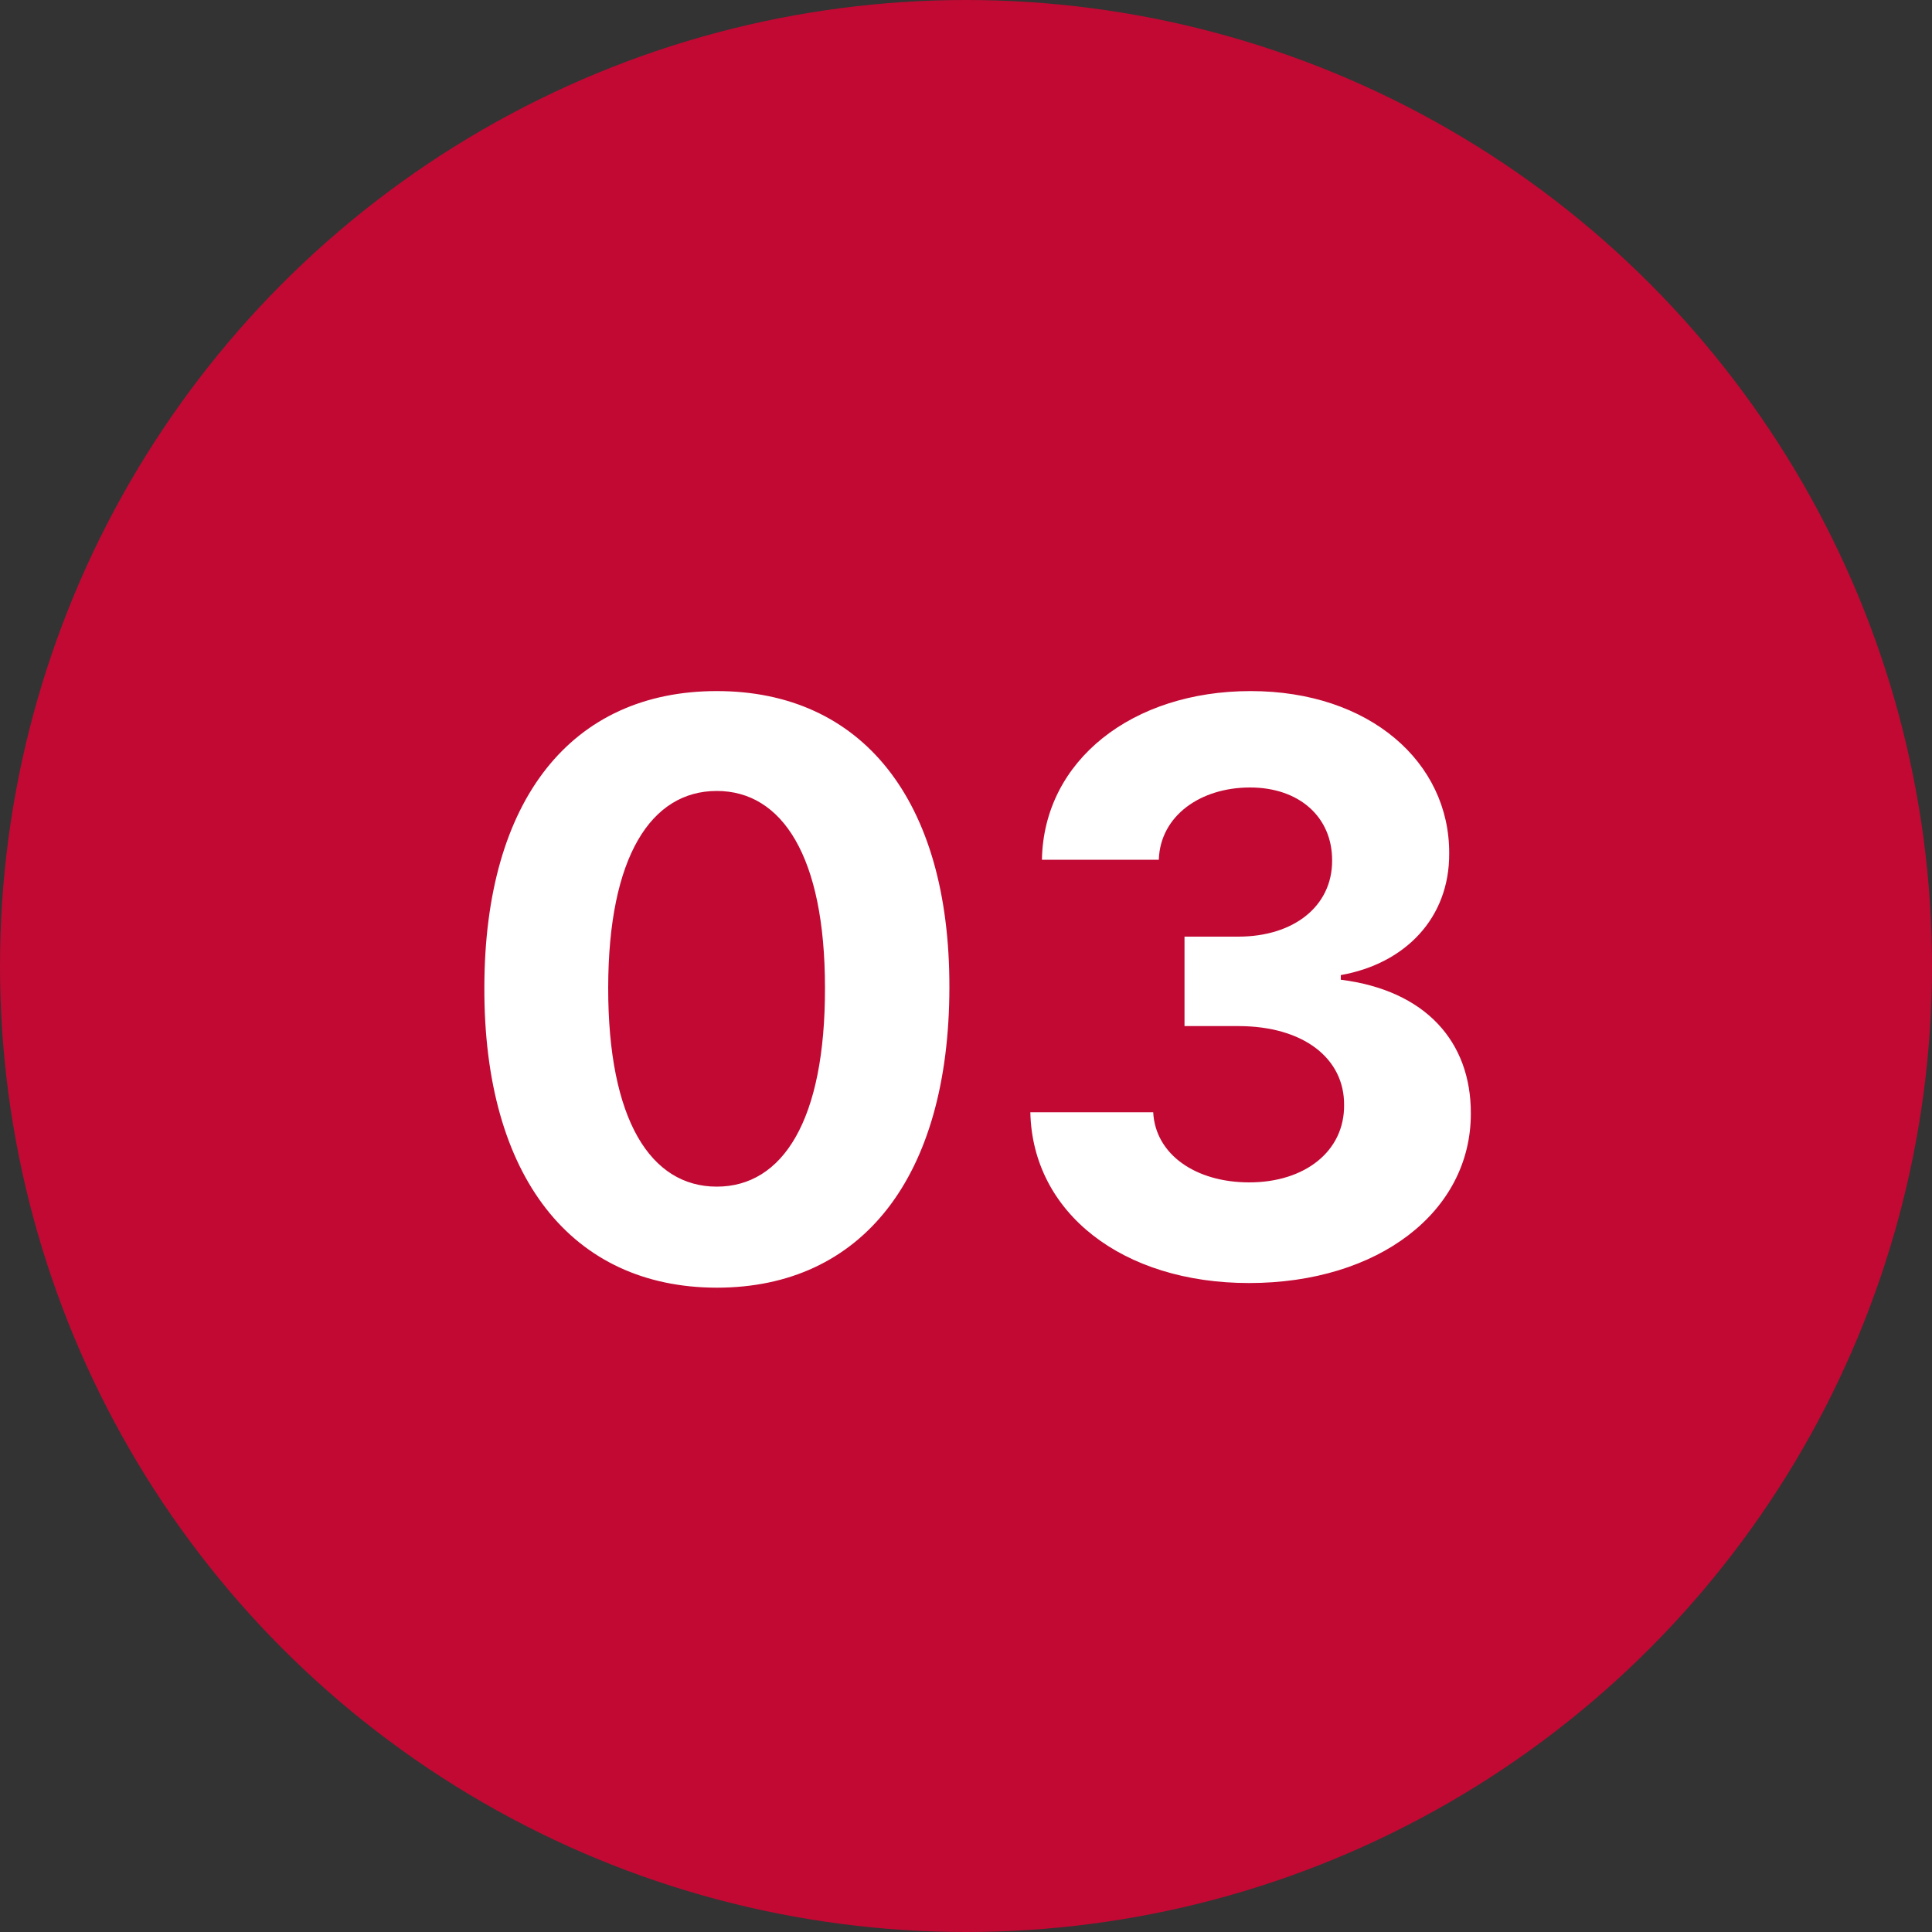
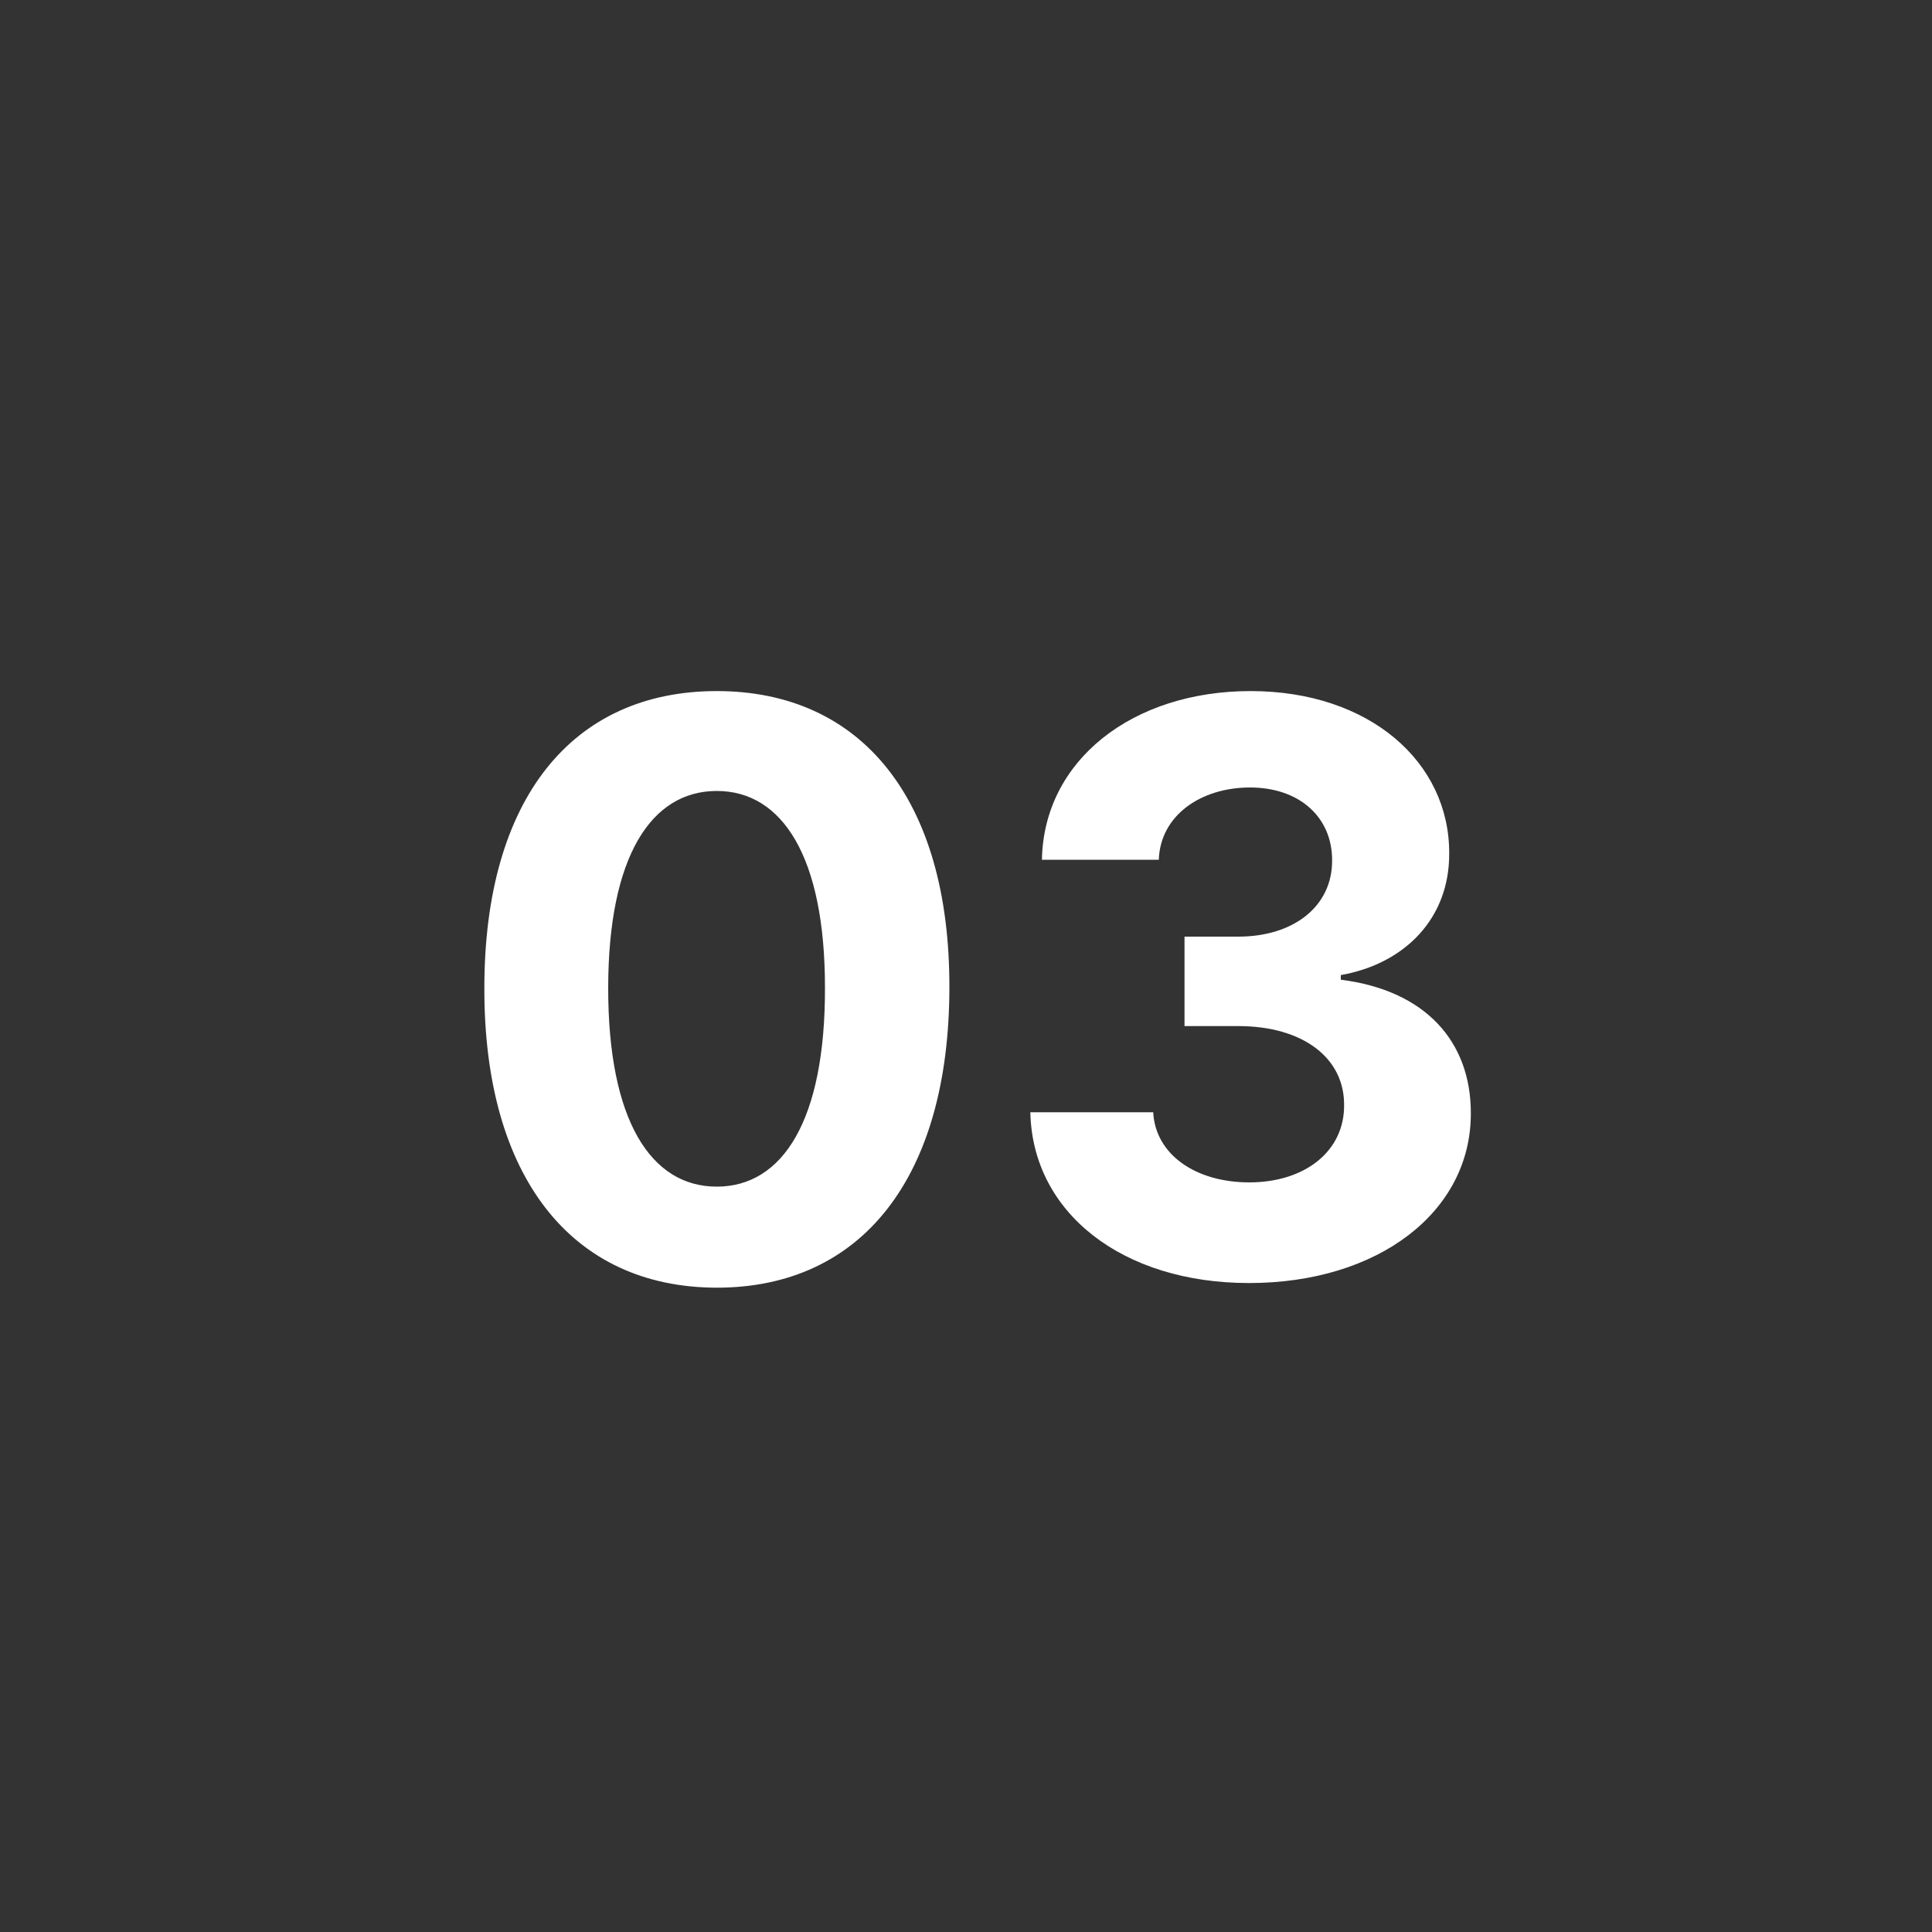
<svg xmlns="http://www.w3.org/2000/svg" width="100" height="100" viewBox="0 0 100 100" fill="none">
  <rect x="0" y="0" width="100" height="100" fill="#333333" stroke="none" />
  <desc>
			Created with Pixso.
	</desc>
  <defs />
-   <circle id="Ellipse 206" cx="50" cy="50" r="50" fill="#C10933" fill-opacity="1" />
  <path id="03" d="M49.14 51.11C49.13 60.94 44.61 66.65 37.1 66.65C29.59 66.64 25.04 60.91 25.07 51.11C25.08 41.34 29.62 35.77 37.1 35.77C44.58 35.77 49.16 41.36 49.14 51.11ZM76.13 57.63C76.14 62.72 71.35 66.41 64.65 66.41C58.1 66.41 53.44 62.78 53.33 57.57L59.69 57.57C59.8 59.75 61.88 61.2 64.66 61.2C67.55 61.2 69.59 59.58 69.57 57.2C69.59 54.79 67.48 53.11 64.09 53.11L61.31 53.11L61.31 48.48L64.09 48.48C66.97 48.48 68.96 46.9 68.95 44.54C68.96 42.3 67.26 40.76 64.7 40.76C62.13 40.76 60.05 42.23 59.98 44.5L53.93 44.5C54.02 39.35 58.62 35.77 64.73 35.77C70.91 35.77 75.03 39.47 75.01 44.17C75.03 47.52 72.73 49.88 69.4 50.47L69.4 50.71C73.78 51.26 76.14 53.91 76.13 57.63ZM31.48 51.11C31.47 57.99 33.69 61.42 37.1 61.42C40.51 61.42 42.72 57.99 42.7 51.11C42.7 44.34 40.49 40.94 37.1 40.94C33.7 40.94 31.49 44.34 31.48 51.11Z" fill="#FFFFFF" fill-opacity="1" fill-rule="evenodd" />
</svg>